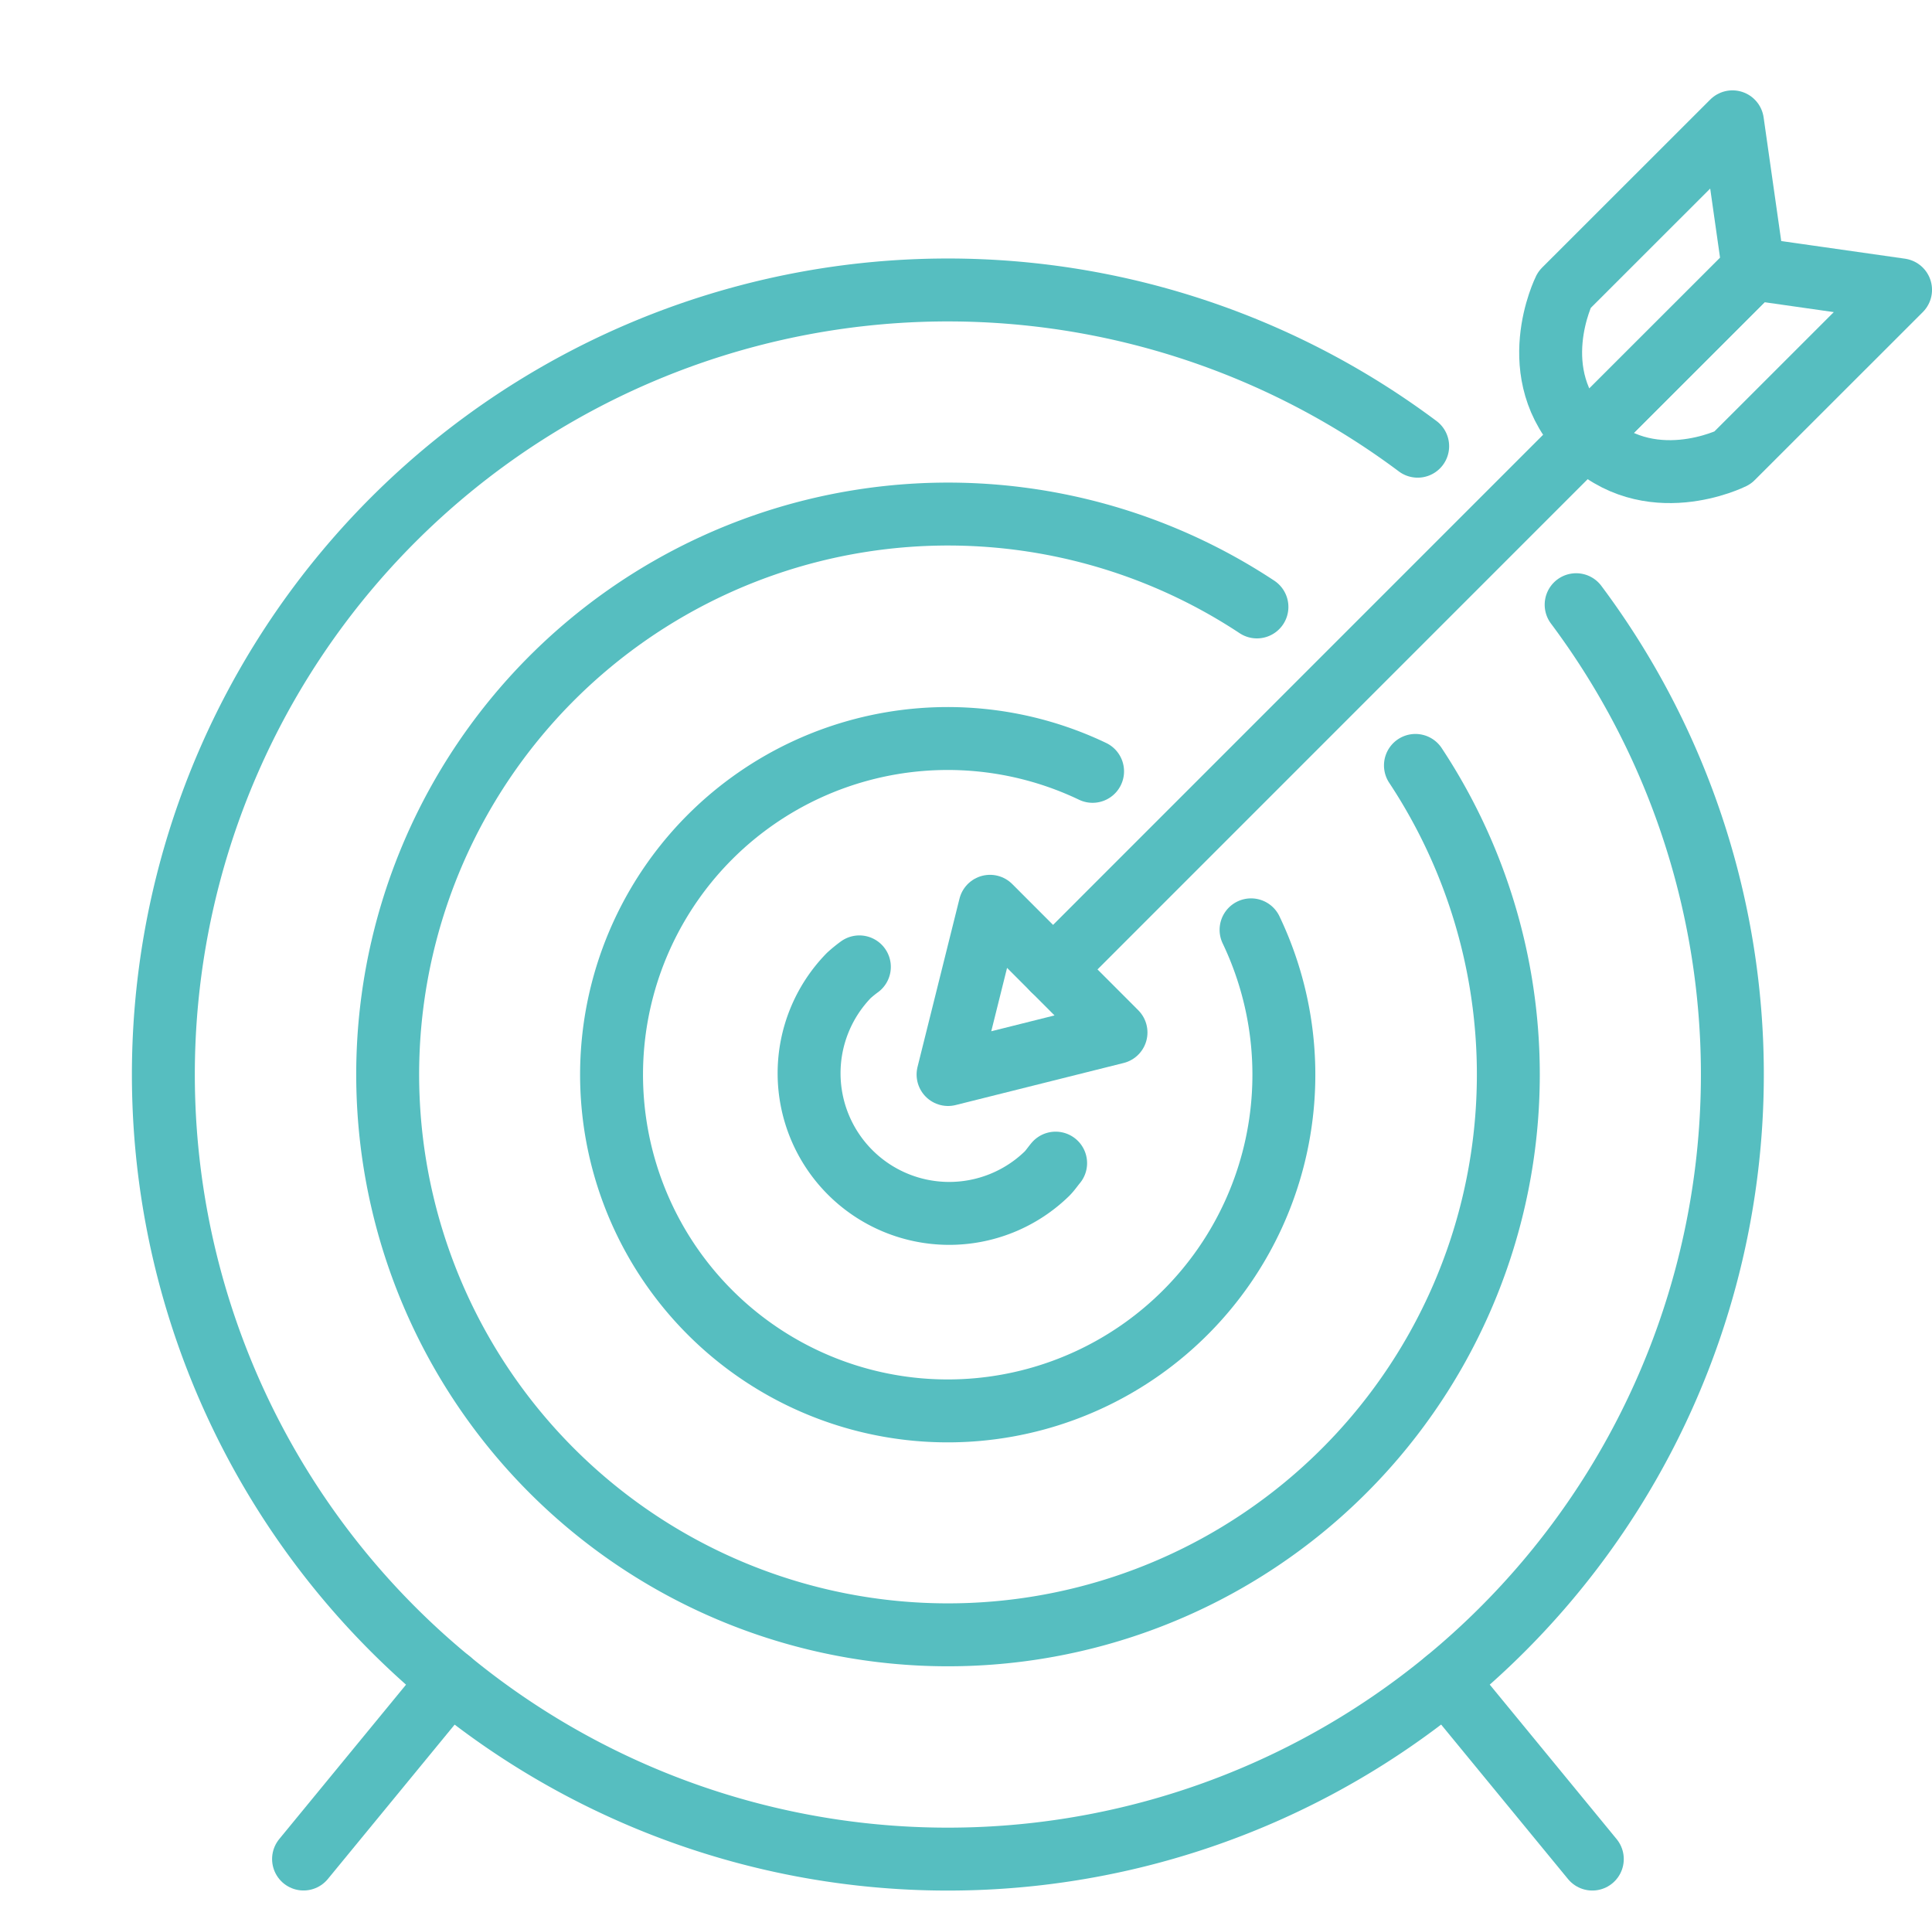
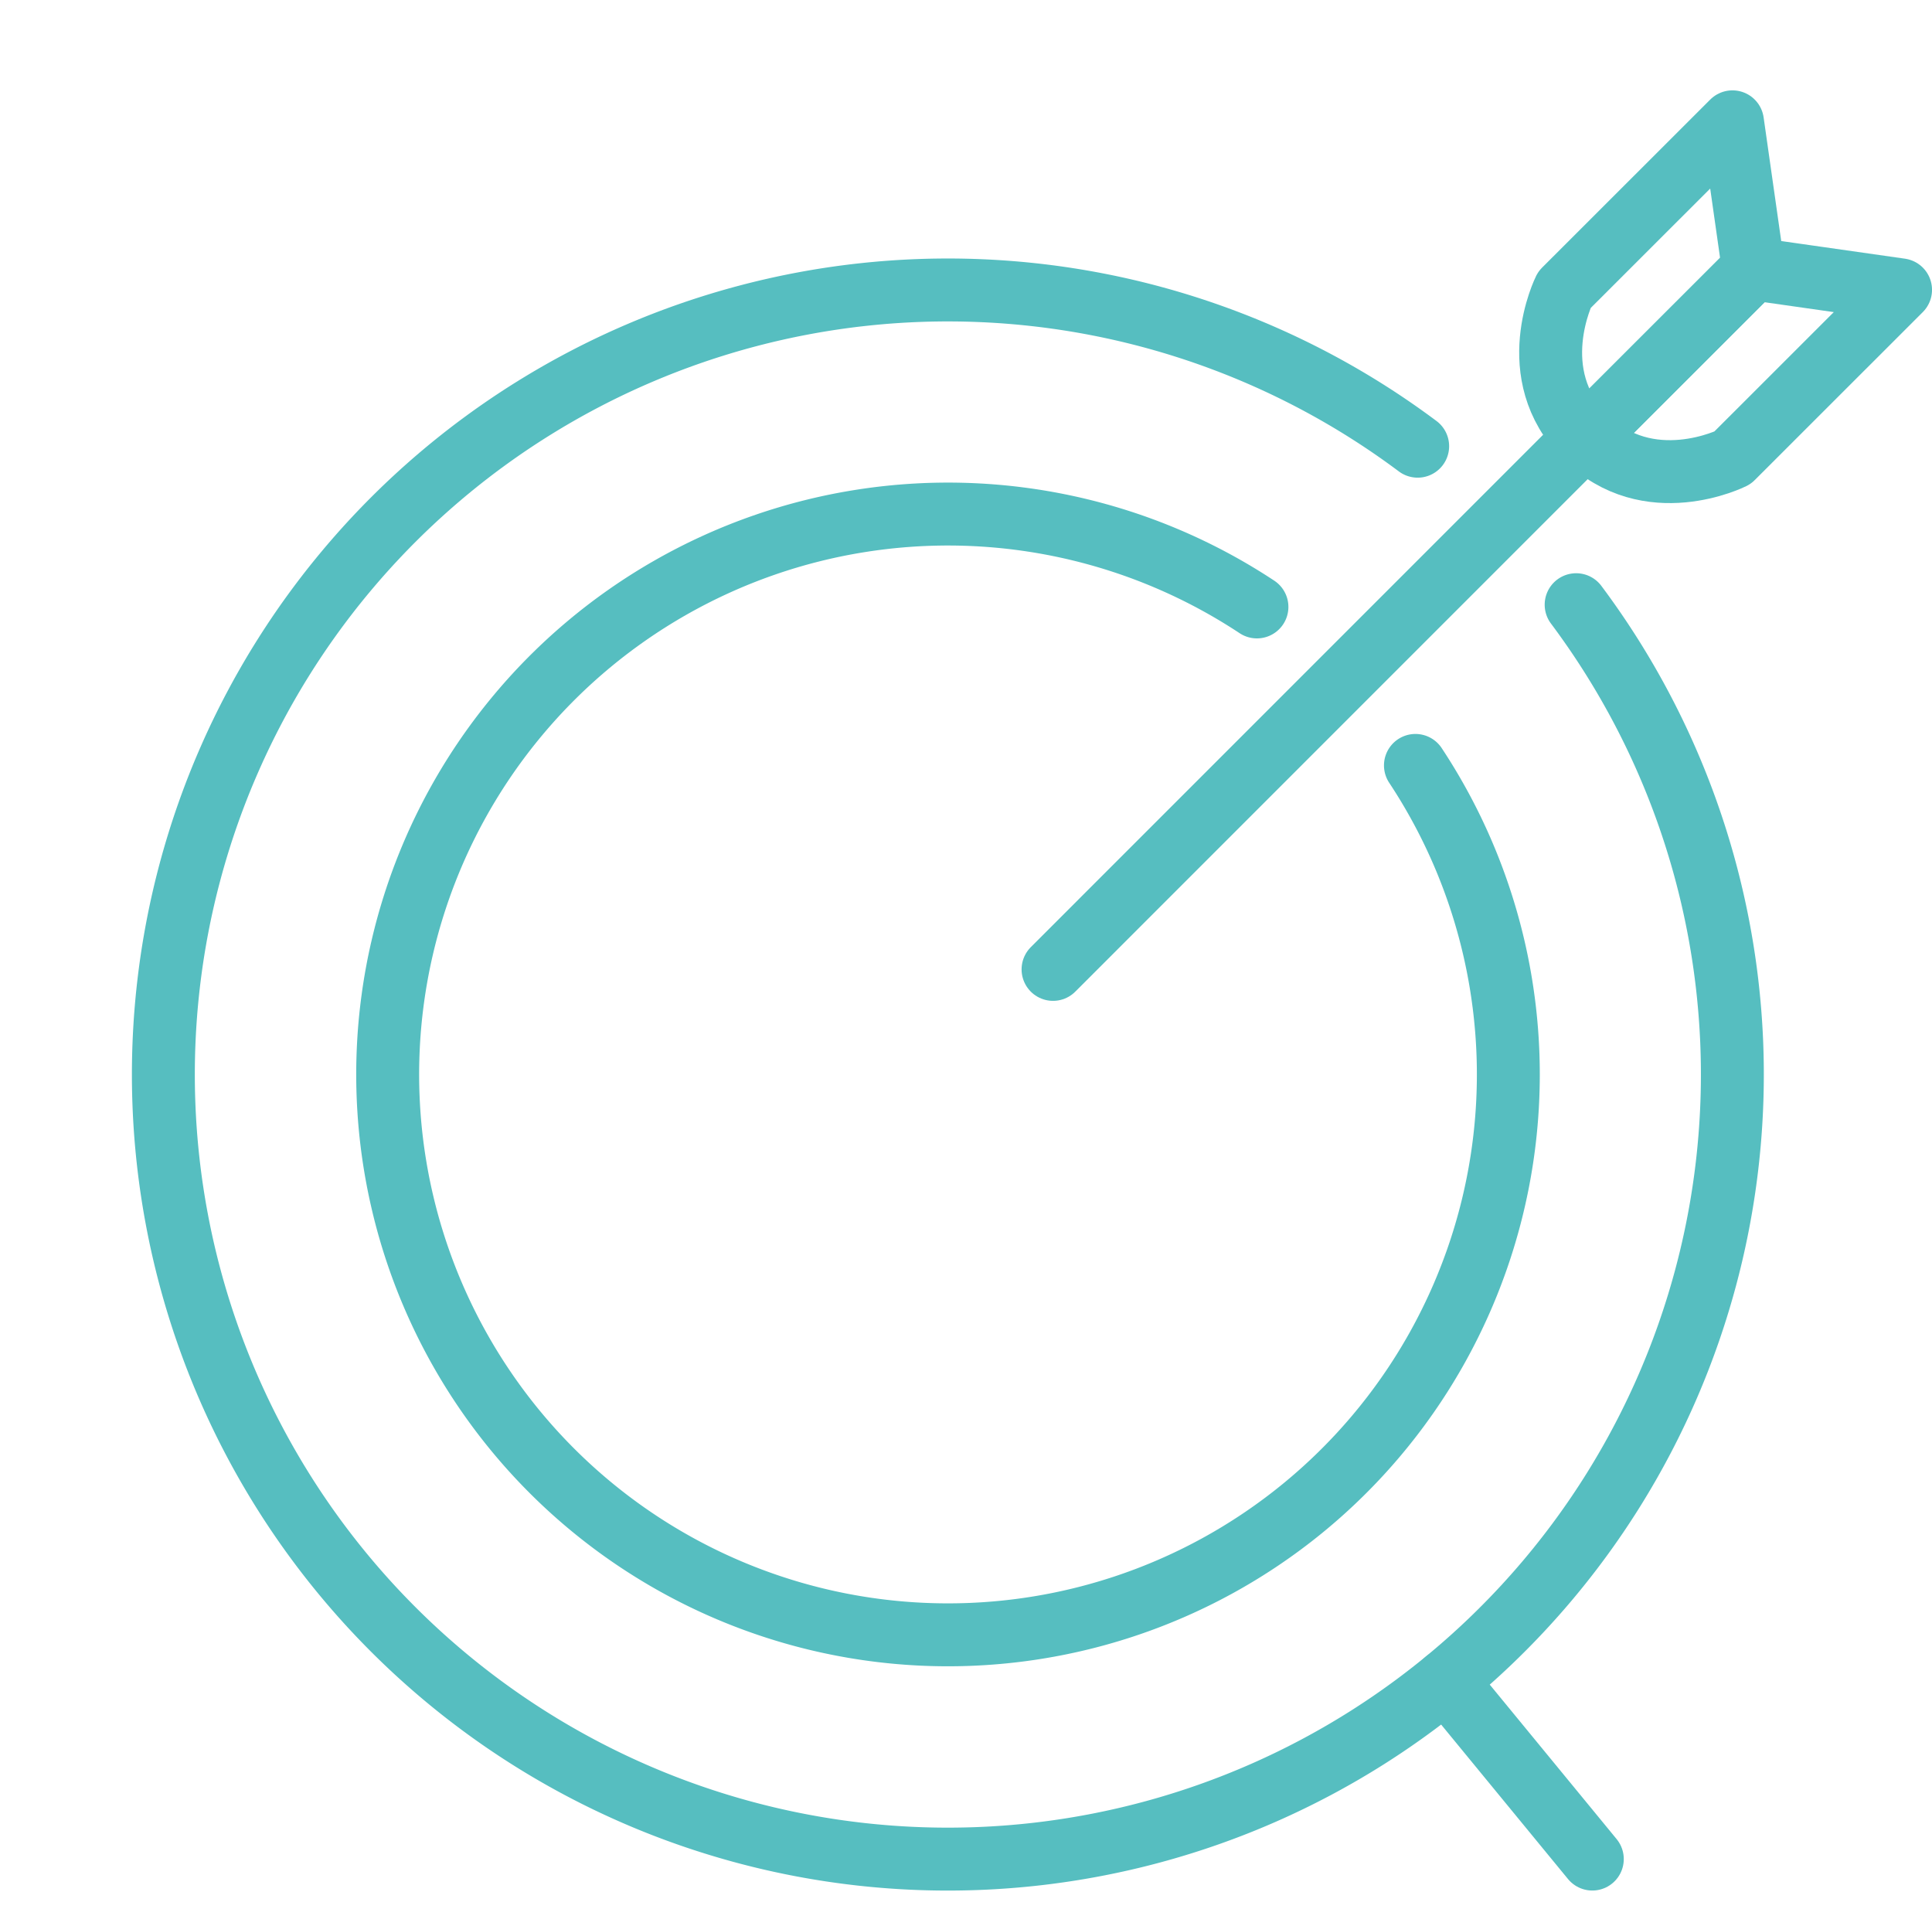
<svg xmlns="http://www.w3.org/2000/svg" width="92.123" height="91" viewBox="0 0 92.123 91">
  <g id="Grupo_13613" data-name="Grupo 13613" transform="translate(3570 17156)">
-     <rect id="Rectángulo_4959" data-name="Rectángulo 4959" width="91" height="91" transform="translate(-3570 -17156)" fill="none" />
    <g id="Grupo_13578" data-name="Grupo 13578" transform="translate(-3841.545 -18856)">
      <g id="Grupo_13573" data-name="Grupo 13573" transform="translate(278 1704.472)">
        <line id="Línea_312" data-name="Línea 312" y1="25.385" x2="25.383" transform="translate(43.757 16.362)" fill="none" stroke="#56bec0" stroke-linecap="round" stroke-linejoin="round" stroke-width="3" />
-         <path id="Trazado_13516" data-name="Trazado 13516" d="M118.014,115.984l-2,8.021L124.022,122Z" transform="translate(-77.263 -77.246)" fill="none" stroke="#56bec0" stroke-linecap="round" stroke-linejoin="round" stroke-width="3" />
        <g id="Grupo_13572" data-name="Grupo 13572">
          <g id="Grupo_13577" data-name="Grupo 13577">
            <path id="Trazado_13517" data-name="Trazado 13517" d="M210.717,4,202.7,12.012s-2,4.013,1,7.014l8.016-8.011Z" transform="translate(-134.563 -2.664)" fill="none" stroke="#56bec0" stroke-linecap="round" stroke-linejoin="round" stroke-width="3" />
            <path id="Trazado_13518" data-name="Trazado 13518" d="M215.022,25l-8.016,8.011c3.009,3.009,7.014,1,7.014,1L222.035,26Z" transform="translate(-137.866 -16.653)" fill="none" stroke="#56bec0" stroke-linecap="round" stroke-linejoin="round" stroke-width="3" />
            <line id="Línea_313" data-name="Línea 313" x2="6.981" y2="8.499" transform="translate(62.49 75.666)" fill="none" stroke="#56bec0" stroke-linecap="round" stroke-linejoin="round" stroke-width="3" />
-             <line id="Línea_314" data-name="Línea 314" y1="8.498" x2="6.98" transform="translate(8.019 75.665)" fill="none" stroke="#56bec0" stroke-linecap="round" stroke-linejoin="round" stroke-width="3" />
            <path id="Trazado_13519" data-name="Trazado 13519" d="M63.807,35.454a37.407,37.407,0,1,0,7.557,7.557" transform="translate(-2.664 -18.652)" fill="none" stroke="#56bec0" stroke-linecap="round" stroke-linejoin="round" stroke-width="3" />
-             <path id="Trazado_13520" data-name="Trazado 13520" d="M98.464,124.633a6.349,6.349,0,0,0-.5.407,6.682,6.682,0,0,0,9.448,9.45c.155-.157.271-.335.41-.5" transform="translate(-63.942 -83.006)" fill="none" stroke="#56bec0" stroke-linecap="round" stroke-linejoin="round" stroke-width="3" />
-             <path id="Trazado_13521" data-name="Trazado 13521" d="M90.935,93.6a16.029,16.029,0,1,0,7.557,7.557" transform="translate(-45.293 -61.296)" fill="none" stroke="#56bec0" stroke-linecap="round" stroke-linejoin="round" stroke-width="3" />
            <path id="Trazado_13522" data-name="Trazado 13522" d="M77.455,64.422a26.718,26.718,0,1,0,7.558,7.557" transform="translate(-23.976 -39.957)" fill="none" stroke="#56bec0" stroke-linecap="round" stroke-linejoin="round" stroke-width="3" />
          </g>
        </g>
      </g>
    </g>
  </g>
</svg>